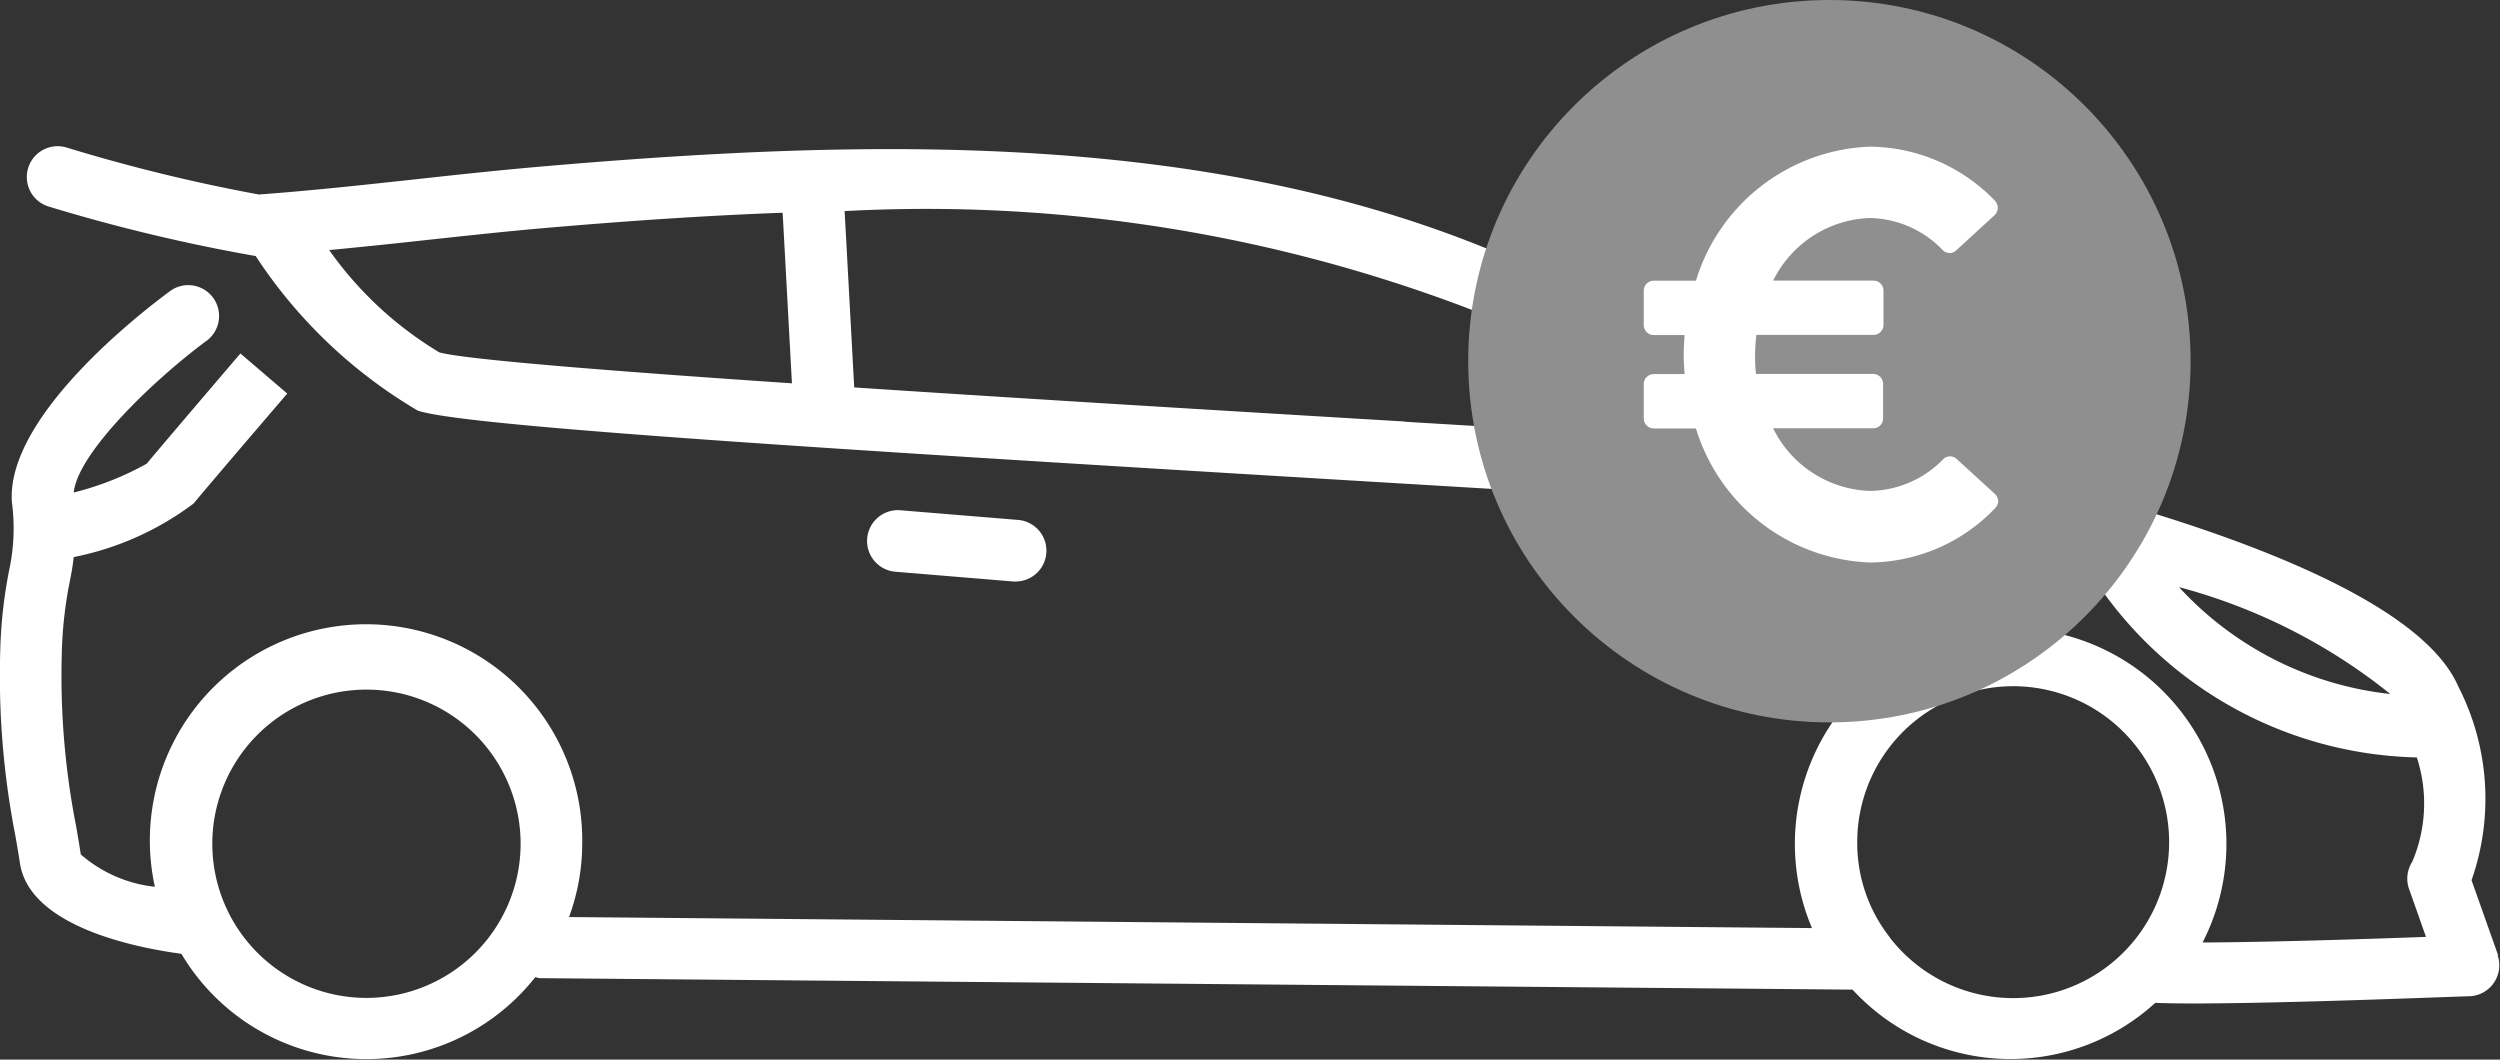
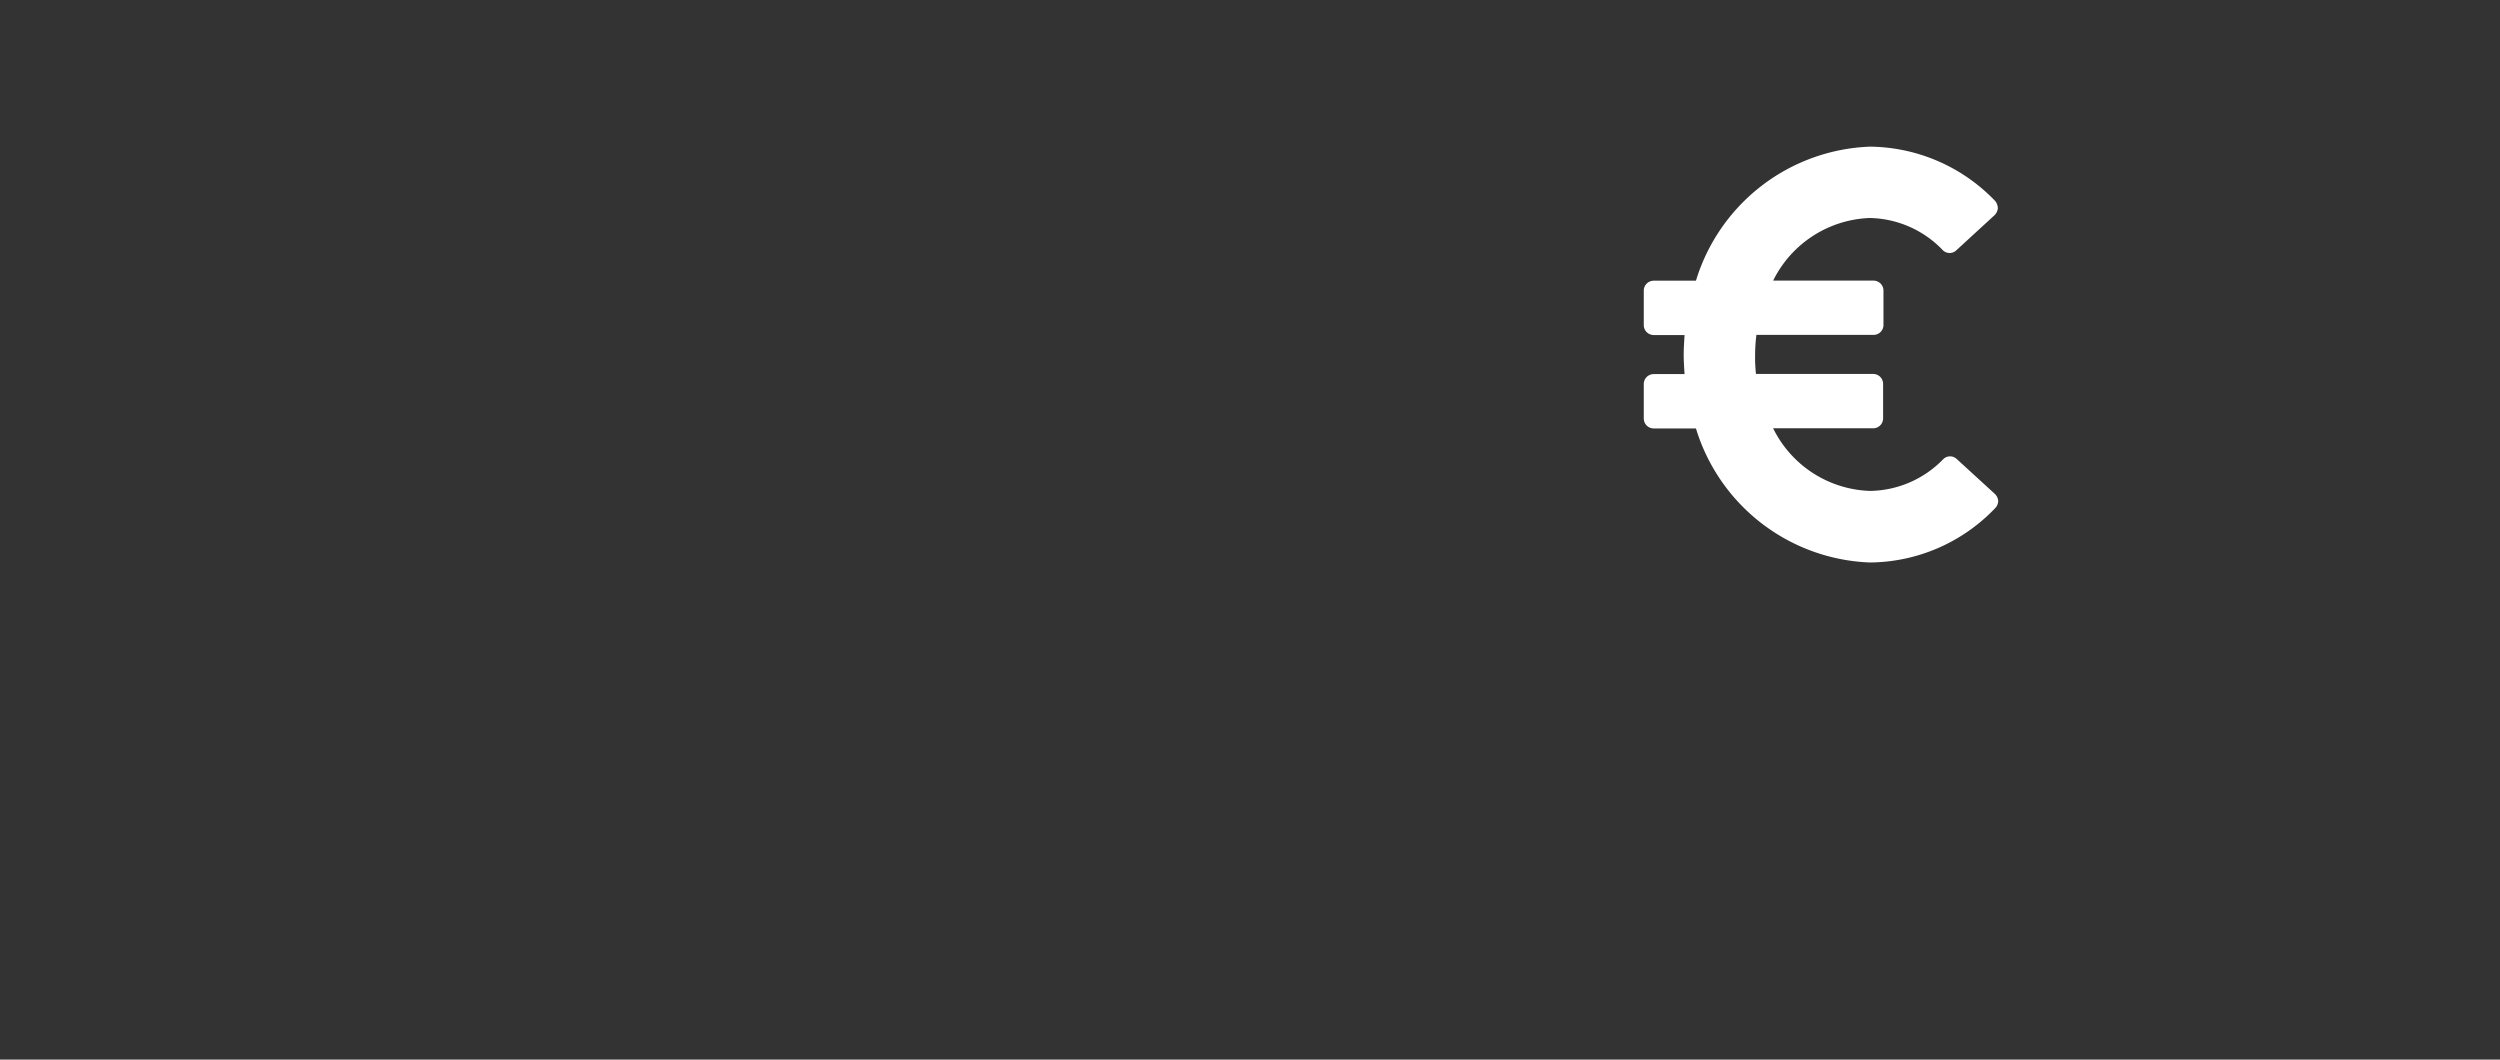
<svg xmlns="http://www.w3.org/2000/svg" width="34.69" height="14.703" viewBox="0 0 34.69 14.703">
  <rect x="0" y="0" width="34.69" height="14.703" fill="#333333" stroke="none" />
  <g id="Group_6979" data-name="Group 6979" transform="translate(-1489 -946)">
    <g id="Group_6711" data-name="Group 6711" transform="translate(1489 946)">
      <g id="noun-car-623518-2BA193" transform="translate(0 2.028)">
-         <path id="Path_15409" data-name="Path 15409" d="M45.841,60.511l-.37-1.044a3.413,3.413,0,0,0-.185-2.691c-.862-1.986-7.569-3.239-7.635-3.248a14.964,14.964,0,0,1-2.068-.986c-.93-.486-2.088-1.089-3.26-1.618-4.151-1.875-9.018-1.76-13.659-1.358-.571.05-1.141.111-1.712.174-.718.078-1.461.159-2.183.212A23.858,23.858,0,0,1,12.1,49.3a.428.428,0,1,0-.235.823,24.224,24.224,0,0,0,2.859.683,6.832,6.832,0,0,0,2.246,2.143c.6.218,5.788.542,13.637,1.012,3.02.181,5.627.337,6.941.439h.034c.014,0,.027-.007.042-.008.437.07,1.371.282,2.418.581a5.514,5.514,0,0,0,4.67,2.79,2.065,2.065,0,0,1-.064,1.449.43.43,0,0,0-.044.376l.235.665c-.777.029-2.163.074-3.1.078a2.994,2.994,0,1,0-5.42-.2l-17.247-.153a2.966,2.966,0,0,0,.183-1.02,3,3,0,1,0-5.93.6,1.868,1.868,0,0,1-1.028-.449c-.018-.12-.04-.248-.063-.383a10.8,10.8,0,0,1-.2-2.422,5.724,5.724,0,0,1,.11-.982c.024-.118.042-.223.055-.339a4.09,4.09,0,0,0,1.663-.743c.248-.3,1.3-1.526,1.3-1.526l-.65-.556s-1.056,1.235-1.3,1.529a4.121,4.121,0,0,1-1.013.4c.056-.552,1.115-1.569,1.855-2.114a.428.428,0,0,0-.507-.689c-.385.282-2.3,1.752-2.205,2.945a2.724,2.724,0,0,1-.037.926,6.583,6.583,0,0,0-.125,1.108,11.528,11.528,0,0,0,.212,2.6c.022.131.043.253.061.369.136.885,1.628,1.174,2.24,1.256a2.985,2.985,0,0,0,4.91.325c.02,0,.038.012.059.013l18.22.159a2.977,2.977,0,0,0,4.2.184c.146.005.317.008.522.008,1.345,0,3.721-.1,3.84-.1a.43.43,0,0,0,.388-.571ZM16.265,61.1A2.139,2.139,0,1,1,18.4,58.961,2.141,2.141,0,0,1,16.265,61.1Zm21.138-.83,0-.005a2.119,2.119,0,0,1-.456-1.3,2.164,2.164,0,1,1,.46,1.308ZM17.268,52.14a5.043,5.043,0,0,1-1.524-1.417c.439-.042.875-.087,1.3-.134.564-.061,1.128-.123,1.692-.172,1.091-.094,2.195-.172,3.3-.212l.129,2.367c-2.576-.174-4.593-.336-4.9-.432Zm13.4.962c-2.312-.138-5.16-.309-7.639-.473l-.133-2.447a21.157,21.157,0,0,1,9.082,1.52c1.15.52,2.3,1.118,3.216,1.6l.171.089c-1.31-.084-2.931-.18-4.7-.286ZM41.412,55.4a7.928,7.928,0,0,1,2.932,1.483A4.662,4.662,0,0,1,41.412,55.4Z" transform="translate(-11.176 -49.281)" fill="#fff" />
-         <path id="Path_15410" data-name="Path 15410" d="M49.22,65.388h.035a.428.428,0,0,0,.034-.854L47.658,64.4a.428.428,0,1,0-.07.853Z" transform="translate(-35.156 -59.347)" fill="#fff" />
-       </g>
-       <circle id="Ellipse_477" data-name="Ellipse 477" cx="5.012" cy="5.012" r="5.012" transform="translate(20.373)" fill="#8f8f8f" />
+         </g>
    </g>
    <path id="noun-euro-2328317-2BA193" d="M16.746,7.414a.134.134,0,0,0-.188.006,1.441,1.441,0,0,1-1.015.438A1.554,1.554,0,0,1,14.2,6.989h1.386a.138.138,0,0,0,.14-.14V6.375a.138.138,0,0,0-.14-.14H13.962a2.032,2.032,0,0,1-.012-.268,2.233,2.233,0,0,1,.018-.274h1.623a.138.138,0,0,0,.14-.14V5.08a.138.138,0,0,0-.14-.14H14.2a1.559,1.559,0,0,1,1.337-.869,1.437,1.437,0,0,1,1.015.444.134.134,0,0,0,.188.006l.529-.486a.152.152,0,0,0,.049-.1.165.165,0,0,0-.037-.1,2.436,2.436,0,0,0-1.739-.754,2.627,2.627,0,0,0-2.413,1.86h-.584a.138.138,0,0,0-.14.14v.474a.138.138,0,0,0,.14.14h.426c-.006.1-.012.188-.012.274s.006.176.012.268h-.426a.138.138,0,0,0-.14.14v.474a.138.138,0,0,0,.14.14h.584a2.627,2.627,0,0,0,2.413,1.86,2.426,2.426,0,0,0,1.739-.754.147.147,0,0,0,.042-.1.15.15,0,0,0-.049-.1Z" transform="translate(1499.404 944.954)" fill="#fff" />
  </g>
</svg>